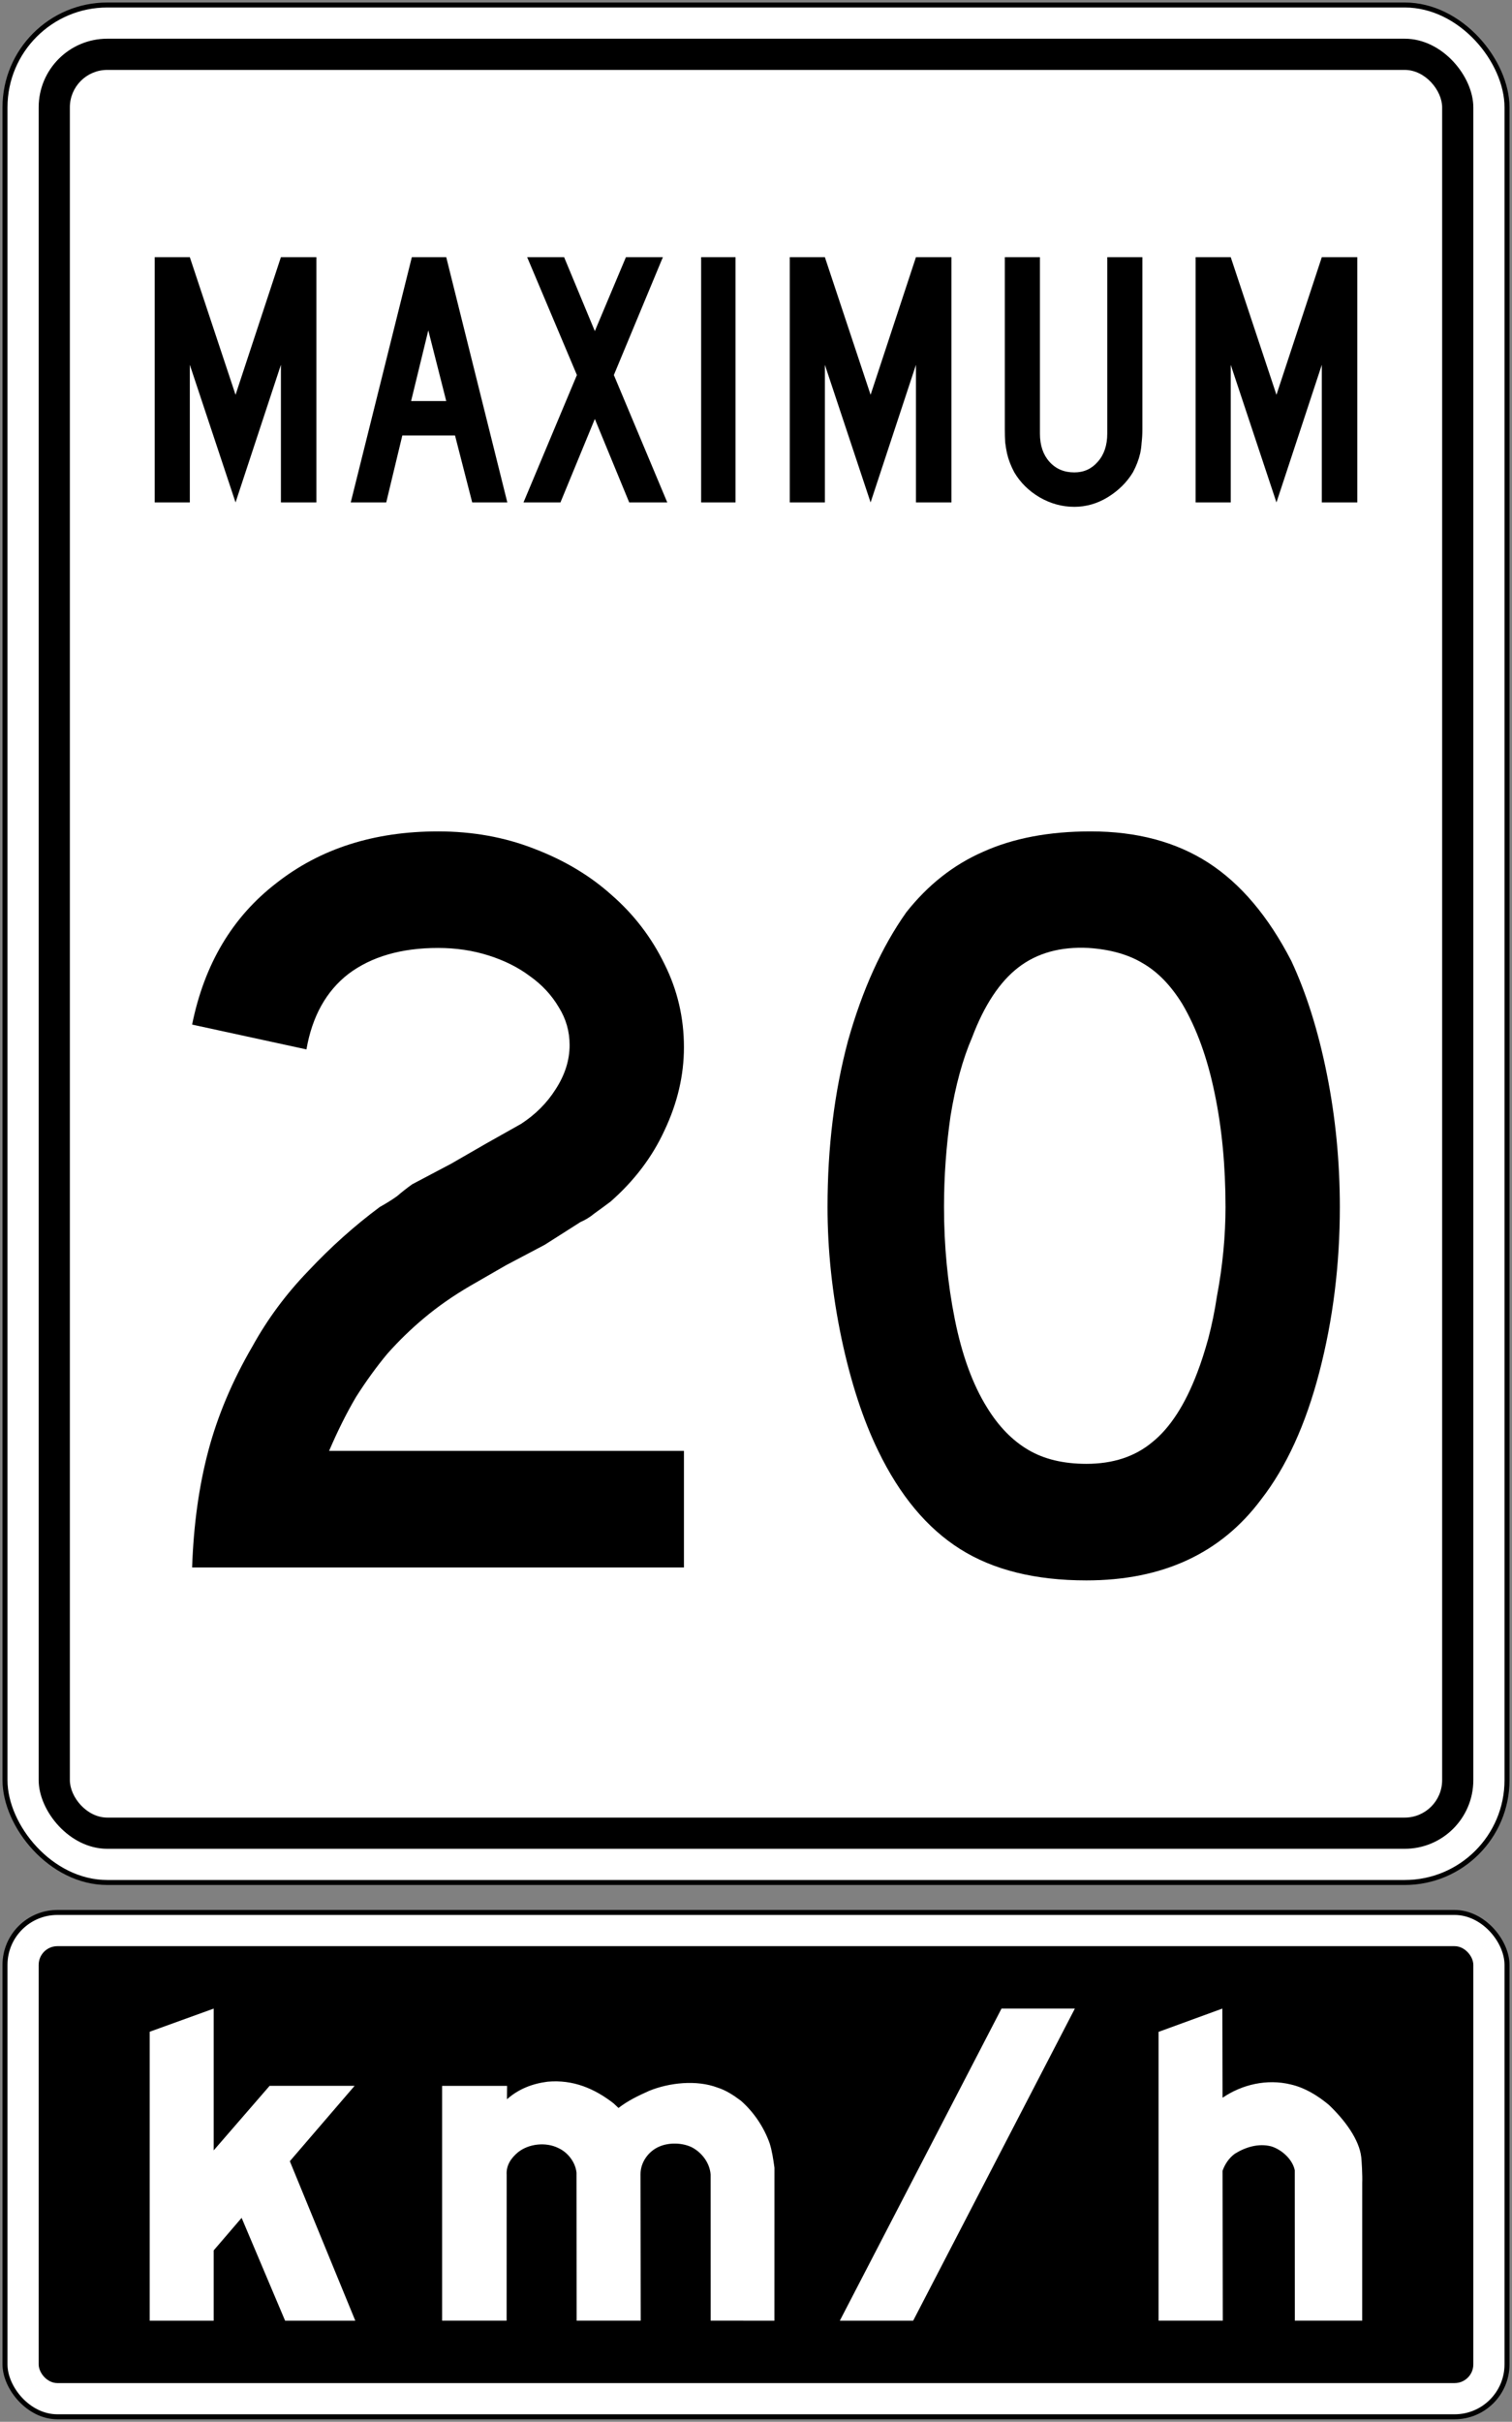
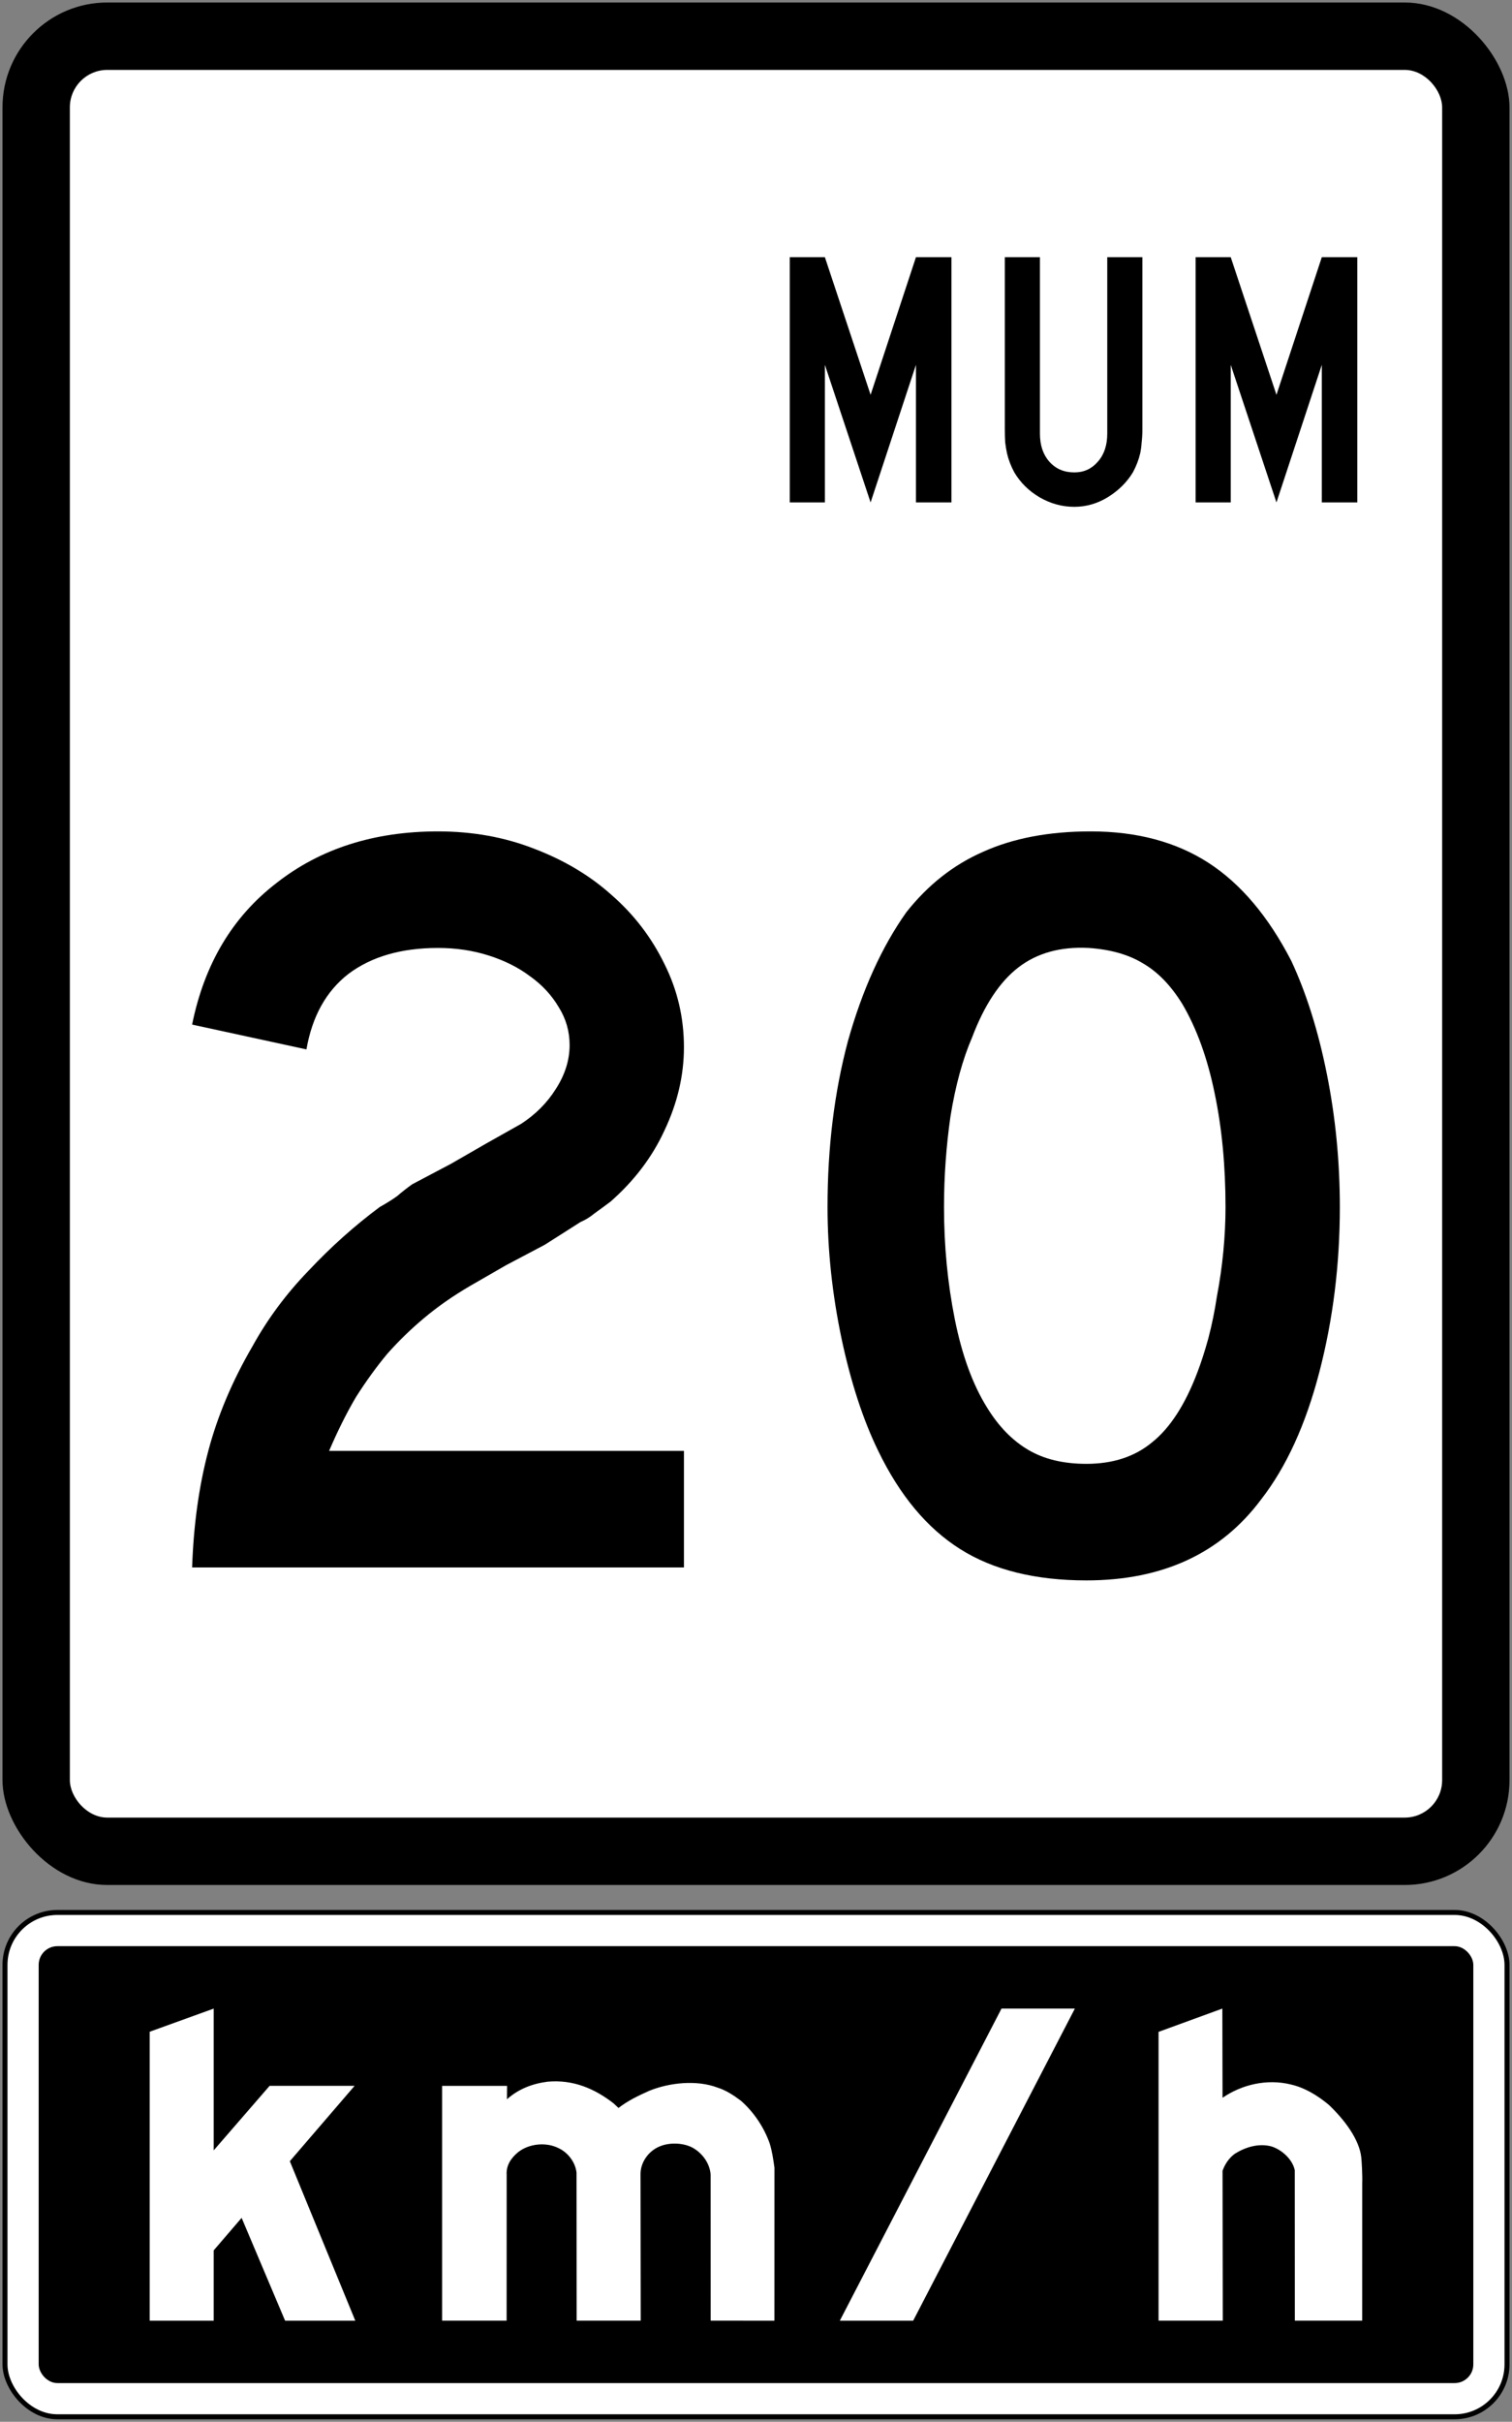
<svg xmlns="http://www.w3.org/2000/svg" xmlns:ns1="http://www.inkscape.org/namespaces/inkscape" xmlns:ns2="http://sodipodi.sourceforge.net/DTD/sodipodi-0.dtd" width="606mm" height="970mm" viewBox="0 0 606 970" version="1.1" id="svg8" ns1:version="0.92.4 (5da689c313, 2019-01-14)" ns2:docname="Ontario_road_sign_Rb-1-20_+_Rb-7t.svg">
  <rect x="0" y="0" width="606" height="970" fill="#808080" stroke="none" />
  <defs id="defs2" />
  <ns2:namedview id="base" pagecolor="#ffffff" bordercolor="#666666" borderopacity="1.0" ns1:pageopacity="0.0" ns1:pageshadow="2" ns1:zoom="0.12374369" ns1:cx="2359.4951" ns1:cy="1377.5726" ns1:document-units="mm" ns1:current-layer="text25" showgrid="false" showguides="false" ns1:window-width="1920" ns1:window-height="1057" ns1:window-x="-8" ns1:window-y="-8" ns1:window-maximized="1" ns1:snap-global="false" />
  <g ns1:label="Layer 1" ns1:groupmode="layer" id="layer1" transform="translate(0,673)">
    <rect style="fill:#000000;fill-opacity:1;stroke:none;stroke-width:270.859;stroke-linecap:round;stroke-linejoin:round;stroke-miterlimit:1.414;stroke-dasharray:none;stroke-opacity:1" id="rect18" width="604" height="754" x="1" y="-672" rx="42" ry="42" />
-     <rect ry="40" rx="40" y="-670" x="3" height="750" width="600" id="rect20" style="fill:#ffffff;fill-opacity:1;stroke:none;stroke-width:269.244;stroke-linecap:round;stroke-linejoin:round;stroke-miterlimit:1.414;stroke-dasharray:none;stroke-opacity:1" />
    <rect style="fill:#000000;fill-opacity:1;stroke:none;stroke-width:259.145;stroke-linecap:round;stroke-linejoin:round;stroke-miterlimit:1.414;stroke-dasharray:none;stroke-opacity:1" id="rect1284" width="575" height="725" x="15.5" y="-657.5" rx="27.5" ry="27.5" />
    <rect ry="15" rx="15" y="-645" x="28" height="700" width="550" id="rect1286" style="fill:#ffffff;fill-opacity:1;stroke:none;stroke-width:249.04;stroke-linecap:round;stroke-linejoin:round;stroke-miterlimit:1.414;stroke-dasharray:none;stroke-opacity:1" />
    <g aria-label="50" style="font-style:normal;font-variant:normal;font-weight:normal;font-stretch:normal;font-size:432.277px;line-height:1.25;font-family:'Roadgeek 2005 Series D';-inkscape-font-specification:'Roadgeek 2005 Series D';letter-spacing:0px;word-spacing:0px;fill:#000000;fill-opacity:1;stroke:none;stroke-width:10.807" id="text1400">
      <g aria-label="MAXIMUM" style="font-style:normal;font-variant:normal;font-weight:normal;font-stretch:normal;font-size:146.628px;line-height:1.25;font-family:'Roadgeek 2005 Series C';-inkscape-font-specification:'Roadgeek 2005 Series C';letter-spacing:0px;word-spacing:0px;fill:#000000;fill-opacity:1;stroke:none;stroke-width:39.615" id="text1419">
-         <path d="m 112.587,-471.76 v -55.132 l -18.182,55.132 -18.328,-55.132 v 55.132 H 62 V -570 H 76.076 L 94.405,-514.868 112.587,-570 h 14.223 v 98.24 z" style="font-style:normal;font-variant:normal;font-weight:normal;font-stretch:normal;font-family:'Roadgeek 2005 Series C';-inkscape-font-specification:'Roadgeek 2005 Series C';fill:#000000;fill-opacity:1;stroke:none;stroke-width:39.615" id="path1421" ns1:connector-curvature="0" />
-         <path d="m 189.257,-471.76 -6.891,-26.833 h -21.114 l -6.452,26.833 H 140.576 L 165.063,-570 h 13.783 l 24.487,98.24 z m -17.595,-68.915 -6.891,28.299 h 14.076 z" style="font-style:normal;font-variant:normal;font-weight:normal;font-stretch:normal;font-family:'Roadgeek 2005 Series C';-inkscape-font-specification:'Roadgeek 2005 Series C';fill:#000000;fill-opacity:1;stroke:none;stroke-width:39.615" id="path1423" ns1:connector-curvature="0" />
-         <path d="m 252.188,-471.76 -13.783,-33.431 -13.783,33.431 H 209.813 L 231.221,-522.786 211.279,-570 h 14.809 l 12.317,29.619 L 250.869,-570 h 14.809 l -19.648,47.214 21.408,51.026 z" style="font-style:normal;font-variant:normal;font-weight:normal;font-stretch:normal;font-family:'Roadgeek 2005 Series C';-inkscape-font-specification:'Roadgeek 2005 Series C';fill:#000000;fill-opacity:1;stroke:none;stroke-width:39.615" id="path1425" ns1:connector-curvature="0" />
-         <path d="M 281.014,-471.76 V -570 h 13.783 v 98.24 z" style="font-style:normal;font-variant:normal;font-weight:normal;font-stretch:normal;font-family:'Roadgeek 2005 Series C';-inkscape-font-specification:'Roadgeek 2005 Series C';fill:#000000;fill-opacity:1;stroke:none;stroke-width:39.615" id="path1427" ns1:connector-curvature="0" />
        <path d="m 367.112,-471.76 v -55.132 l -18.182,55.132 -18.328,-55.132 v 55.132 H 316.526 V -570 h 14.076 l 18.328,55.132 L 367.112,-570 h 14.223 v 98.24 z" style="font-style:normal;font-variant:normal;font-weight:normal;font-stretch:normal;font-family:'Roadgeek 2005 Series C';-inkscape-font-specification:'Roadgeek 2005 Series C';fill:#000000;fill-opacity:1;stroke:none;stroke-width:39.615" id="path1429" ns1:connector-curvature="0" />
        <path d="m 457.859,-501.085 q 0,2.933 -0.293,5.279 -0.147,2.346 -0.587,4.399 -0.44,1.906 -1.173,3.812 -0.733,1.906 -1.76,3.812 -3.666,6.012 -10.117,9.971 Q 437.624,-470 430.586,-470 q -7.331,0 -13.93,-3.812 -6.452,-3.812 -10.117,-9.971 -1.026,-1.906 -1.76,-3.812 -0.733,-1.906 -1.173,-3.812 -0.44,-2.053 -0.733,-4.399 -0.147,-2.346 -0.147,-5.279 V -570 h 14.076 v 70.674 q 0,7.038 3.812,11.29 3.812,4.252 9.971,4.252 5.718,0 9.384,-4.252 3.812,-4.252 3.812,-11.29 V -570 h 14.076 z" style="font-style:normal;font-variant:normal;font-weight:normal;font-stretch:normal;font-family:'Roadgeek 2005 Series C';-inkscape-font-specification:'Roadgeek 2005 Series C';fill:#000000;fill-opacity:1;stroke:none;stroke-width:39.615" id="path1431" ns1:connector-curvature="0" />
        <path d="m 529.777,-471.76 v -55.132 l -18.182,55.132 -18.328,-55.132 v 55.132 H 479.191 V -570 h 14.076 l 18.328,55.132 L 529.777,-570 h 14.223 v 98.24 z" style="font-style:normal;font-variant:normal;font-weight:normal;font-stretch:normal;font-family:'Roadgeek 2005 Series C';-inkscape-font-specification:'Roadgeek 2005 Series C';fill:#000000;fill-opacity:1;stroke:none;stroke-width:39.615" id="path1433" ns1:connector-curvature="0" />
        <g aria-label="20" style="font-style:normal;font-variant:normal;font-weight:normal;font-stretch:normal;font-size:432.277px;line-height:1.25;font-family:'Roadgeek 2005 Series D';-inkscape-font-specification:'Roadgeek 2005 Series D';letter-spacing:0px;word-spacing:0px;fill:#000000;fill-opacity:1;stroke:none;stroke-width:428.114" id="text25" transform="translate(-90.501)">
          <path d="m 167.501,-45.187 q 0.865,-25.504 6.484,-46.686 5.62,-21.182 17.723,-41.931 9.078,-16.427 22.478,-30.259 13.401,-14.265 28.53,-25.504 3.89,-2.161 6.916,-4.323 3.026,-2.594 6.052,-4.755 l 15.562,-8.213 14.265,-8.213 13.833,-7.781 q 8.646,-5.62 13.833,-13.833 5.62,-8.646 5.62,-17.723 0,-8.213 -4.323,-15.13 -4.323,-7.349 -11.671,-12.536 -6.916,-5.187 -16.427,-8.213 -9.51,-3.026 -20.317,-3.026 -22.046,0 -35.879,10.375 -13.401,10.375 -16.859,30.259 l -45.821,-9.942 q 7.349,-36.311 33.718,-56.628 26.369,-20.749 64.841,-20.749 20.749,0 38.473,6.916 18.156,6.916 31.124,18.588 13.401,11.671 21.182,27.666 7.781,15.562 7.781,33.285 0,16.859 -7.781,33.285 -7.349,15.994 -21.614,28.53 -3.458,2.594 -6.484,4.755 -2.594,2.161 -5.62,3.458 l -14.265,9.078 -15.562,8.213 -14.265,8.213 q -10.375,6.052 -18.588,12.968 -7.781,6.484 -14.697,14.265 -6.484,7.781 -12.536,17.291 -5.62,9.51 -10.807,21.614 h 142.219 v 46.686 z" style="font-style:normal;font-variant:normal;font-weight:normal;font-stretch:normal;font-family:'Roadgeek 2005 Series D';-inkscape-font-specification:'Roadgeek 2005 Series D';fill:#000000;fill-opacity:1;stroke:none;stroke-width:428.114" id="path38" ns1:connector-curvature="0" />
          <path d="m 627.501,-189.568 q 0,34.582 -8.213,66.138 -8.213,31.556 -23.343,51.009 Q 571.738,-40 525.916,-40 q -30.692,0 -50.576,-12.536 -19.885,-12.536 -32.853,-39.337 -9.078,-18.588 -14.697,-44.957 -5.62,-26.801 -5.62,-52.738 0,-35.879 8.213,-66.571 8.646,-30.692 23.343,-51.441 12.968,-16.427 30.692,-24.207 18.156,-8.213 43.228,-8.213 27.666,0 47.118,12.536 19.452,12.536 33.285,39.337 9.078,19.452 14.265,45.389 5.187,25.937 5.187,53.17 z m -45.821,0 q 0,-24.64 -4.323,-45.389 -4.323,-21.182 -12.968,-35.879 -6.916,-11.239 -15.994,-16.427 -8.646,-5.187 -21.614,-6.052 -16.859,-0.865 -28.098,7.781 -11.239,8.646 -18.588,28.098 -5.62,12.968 -8.646,31.556 -2.594,18.156 -2.594,36.311 0,23.343 4.323,44.957 4.323,21.614 12.968,35.447 6.916,11.239 16.427,16.859 9.51,5.62 23.343,5.62 15.994,0 26.369,-8.646 10.807,-8.646 18.156,-28.098 2.161,-5.62 4.323,-13.401 2.161,-8.213 3.458,-16.859 1.729,-9.078 2.594,-18.156 0.865,-9.078 0.865,-17.723 z" style="font-style:normal;font-variant:normal;font-weight:normal;font-stretch:normal;font-family:'Roadgeek 2005 Series D';-inkscape-font-specification:'Roadgeek 2005 Series D';fill:#000000;fill-opacity:1;stroke:none;stroke-width:428.114" id="path40" ns1:connector-curvature="0" />
          <rect style="fill:#000000;fill-opacity:1;stroke:none;stroke-width:140.888;stroke-linecap:round;stroke-linejoin:round;stroke-miterlimit:1.414;stroke-dasharray:none;stroke-opacity:1" id="rect18-7" width="604" height="204" x="91.501" y="92" rx="22" ry="22" />
          <rect ry="20" rx="20" y="94" x="93.501" height="200" width="600" id="rect20-5" style="fill:#ffffff;fill-opacity:1;stroke:none;stroke-width:139.037;stroke-linecap:round;stroke-linejoin:round;stroke-miterlimit:1.414;stroke-dasharray:none;stroke-opacity:1" />
          <rect style="fill:#000000;fill-opacity:1;stroke:none;stroke-width:127.319;stroke-linecap:round;stroke-linejoin:round;stroke-miterlimit:1.414;stroke-dasharray:none;stroke-opacity:1" id="rect1284-1" width="575" height="175" x="106.001" y="106.5" rx="7.5" ry="7.5" />
          <path d="m 176.156,188.281 22.406,-25.844 h 34.065 l -25.963,30.192 26.237,63.871 h -28.138 l -17.419,-41.183 -11.188,13.023 v 28.16 h -25.655 v -115.727 l 25.655,-9.273 z" style="fill:#ffffff;fill-opacity:1;fill-rule:nonzero;stroke:none;stroke-width:1.764" id="path2710" ns1:connector-curvature="0" />
          <path d="m 375.324,256.495 -0.015,-58.539 c -0.323,-4.567 -3.455,-8.777 -7.529,-10.906 -3.813,-1.847 -9.121,-1.998 -13.056,-0.275 -4.326,1.833 -7.515,6.29 -7.503,11.017 l 0.08,58.703 h -25.689 l -0.045,-59.275 c -0.439,-4.177 -3.446,-8.131 -7.347,-9.895 -4.998,-2.452 -11.802,-1.702 -16.06,1.688 -2.873,2.364 -4.839,5.327 -4.591,9.075 l -0.02,58.407 h -25.848 v -94.037 h 26.037 l -0.05,5.36 c 4.674,-4.149 10.192,-6.257 16.282,-7.036 10.256,-0.93 18.869,2.783 26.458,8.682 l 1.961,1.84 c 3.817,-2.969 8.042,-4.946 12.314,-6.869 8.033,-3.267 18.963,-4.486 27.402,-1.282 3.376,1.062 6.365,3.039 9.294,5.209 5.287,4.63 9.307,10.721 11.571,17.088 0.974,3.08 1.467,6.47 1.931,9.797 l -0.015,61.254 z" style="fill:#ffffff;fill-opacity:1;fill-rule:nonzero;stroke:none;stroke-width:1.764" id="path2712" ns1:connector-curvature="0" />
          <path d="m 491.901,131.5 h 29.4 l -64.8,125 h -29.4 z" style="fill:#ffffff;fill-opacity:1;fill-rule:nonzero;stroke:none;stroke-width:1.764" id="path2714" ns1:connector-curvature="0" ns2:nodetypes="ccccc" />
          <path d="m 580.489,167.067 0.094,0.097 c 7.662,-5.23 17.701,-7.622 27.29,-5.265 5.634,1.309 10.581,4.327 15.192,8.139 6.404,6.077 12.255,13.931 13.028,21.076 0.171,1.55 0.51,7.406 0.379,10.218 l -0.01,55.168 h -27 l -0.025,-60.261 c -0.909,-4.381 -5.214,-8.22 -9.34,-9.528 -5.229,-1.392 -10.519,0.344 -14.65,2.907 -2.433,1.757 -4.03,4.272 -4.957,6.849 l 0.094,60.033 h -25.742 v -115.671 l 25.569,-9.329 z" style="fill:#ffffff;fill-opacity:1;fill-rule:nonzero;stroke:none;stroke-width:1.764" id="path2716" ns1:connector-curvature="0" />
        </g>
      </g>
    </g>
  </g>
</svg>